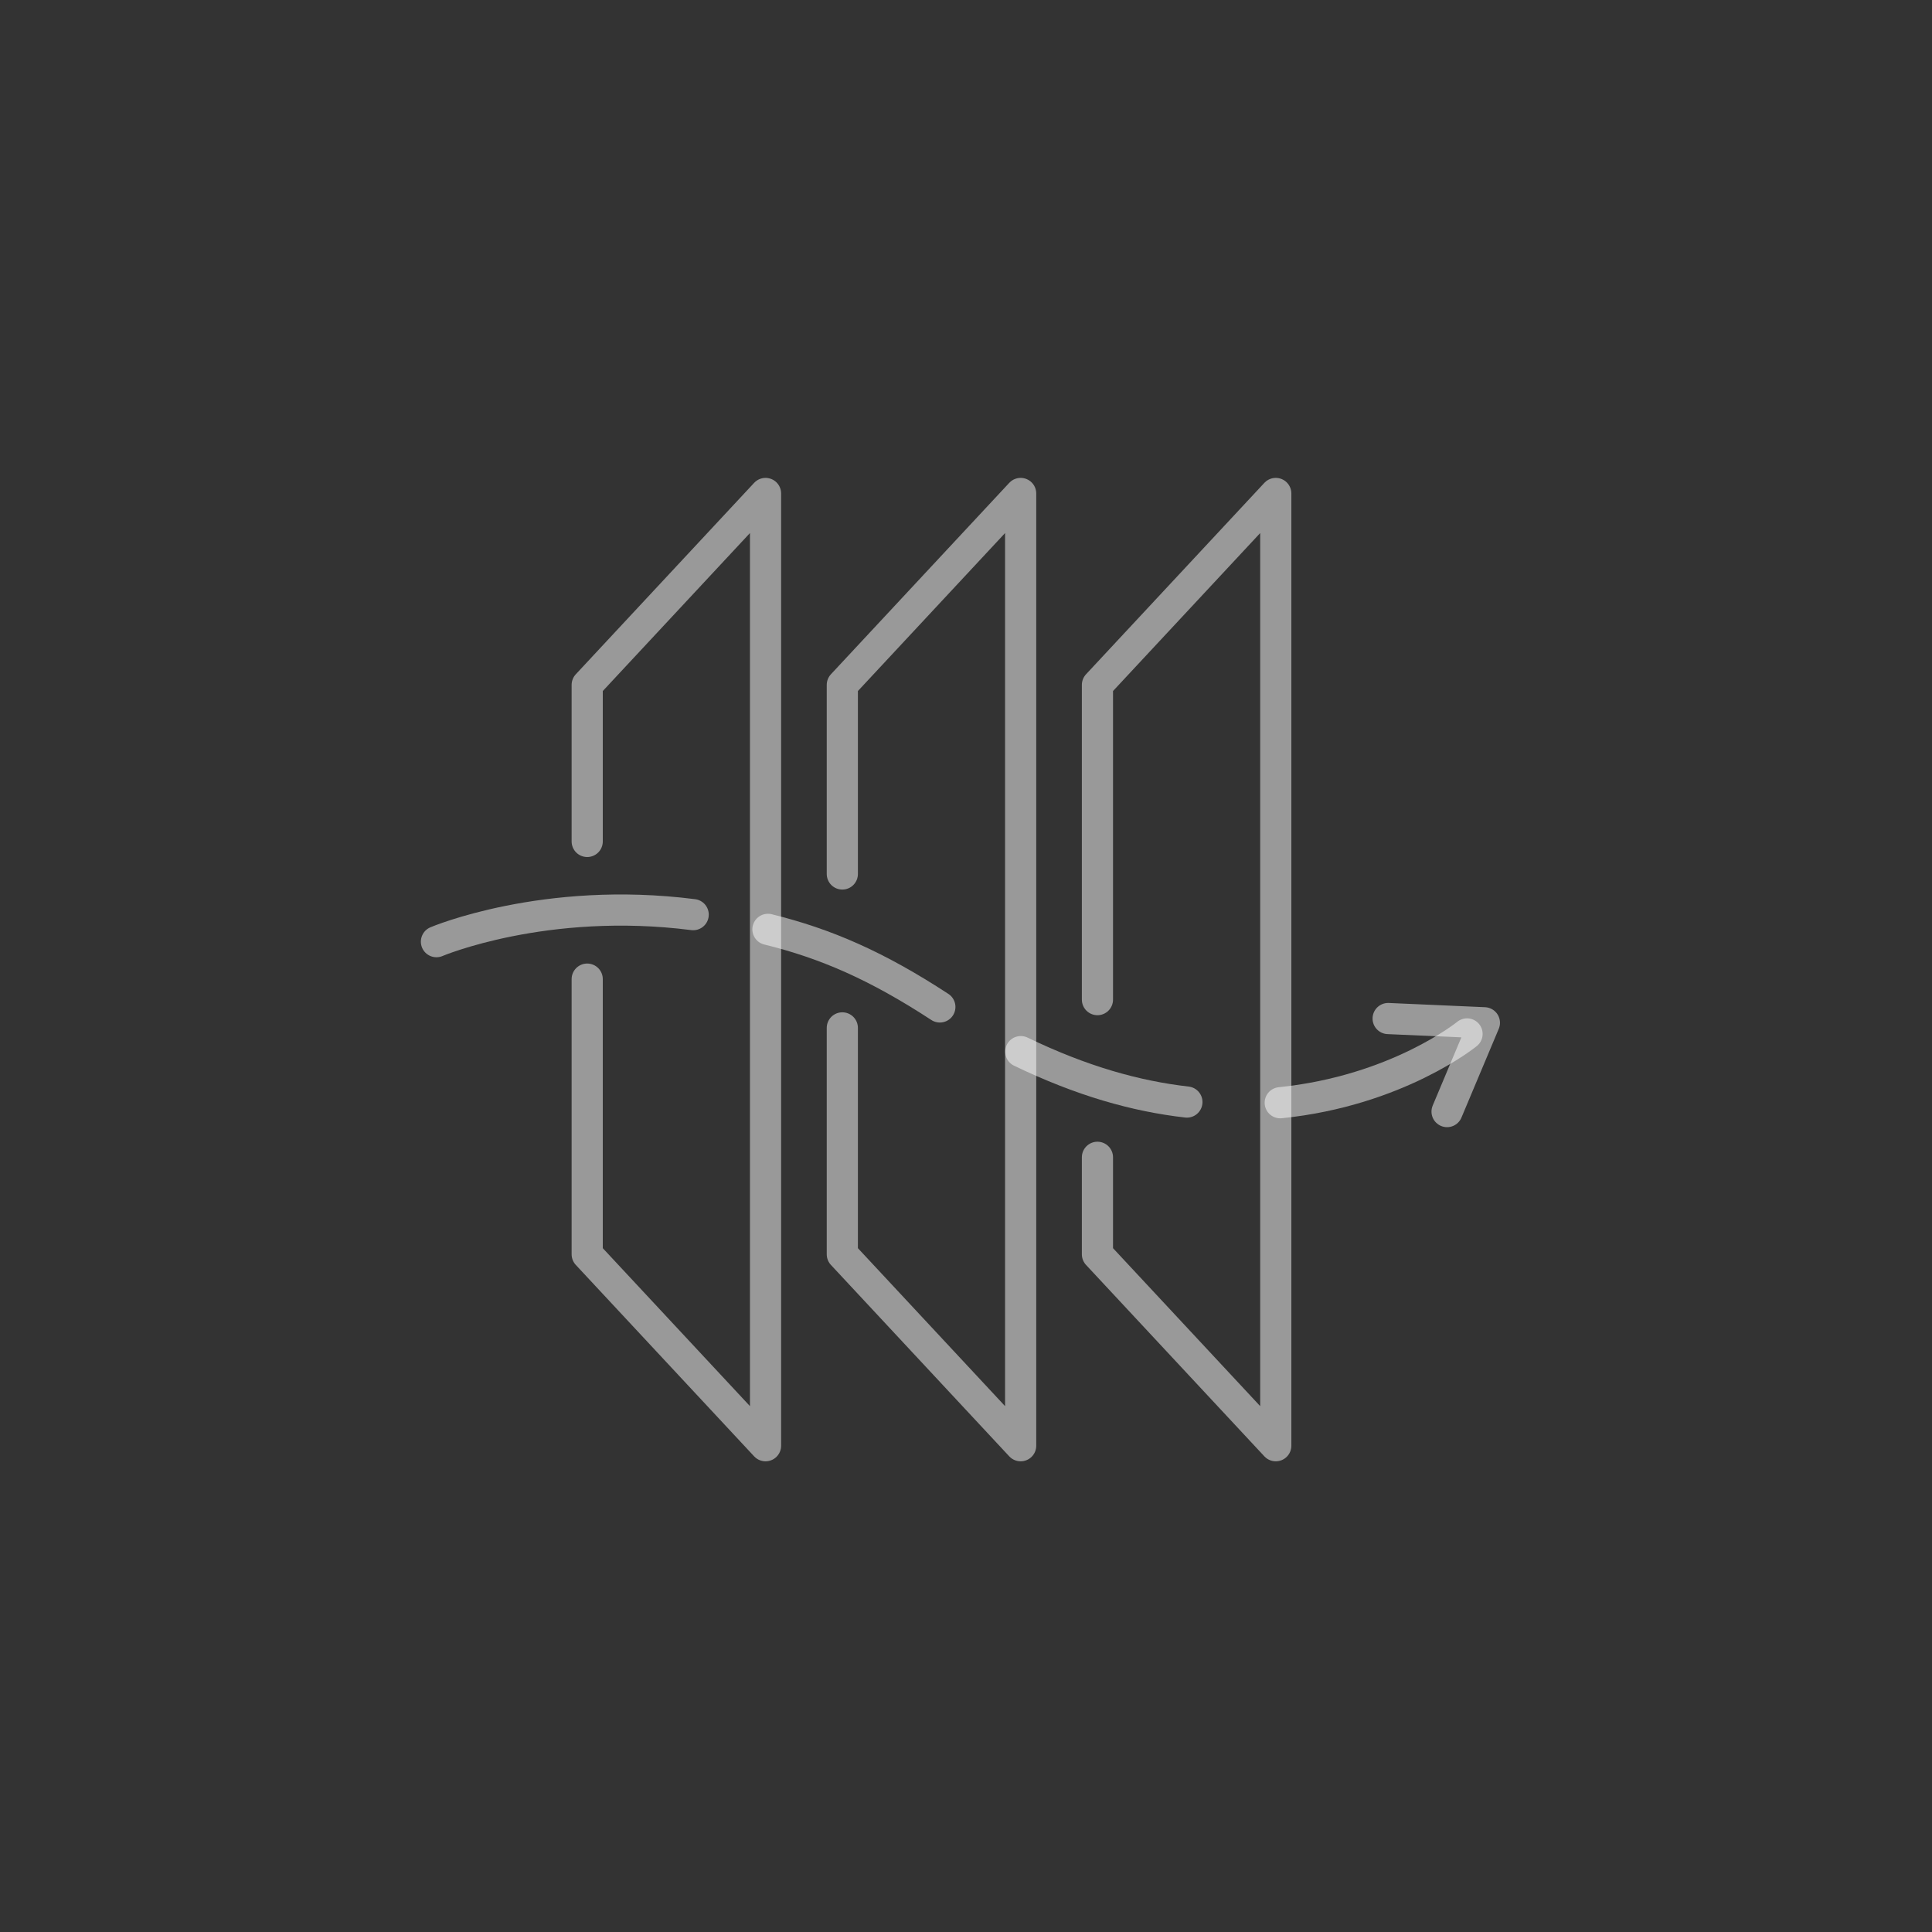
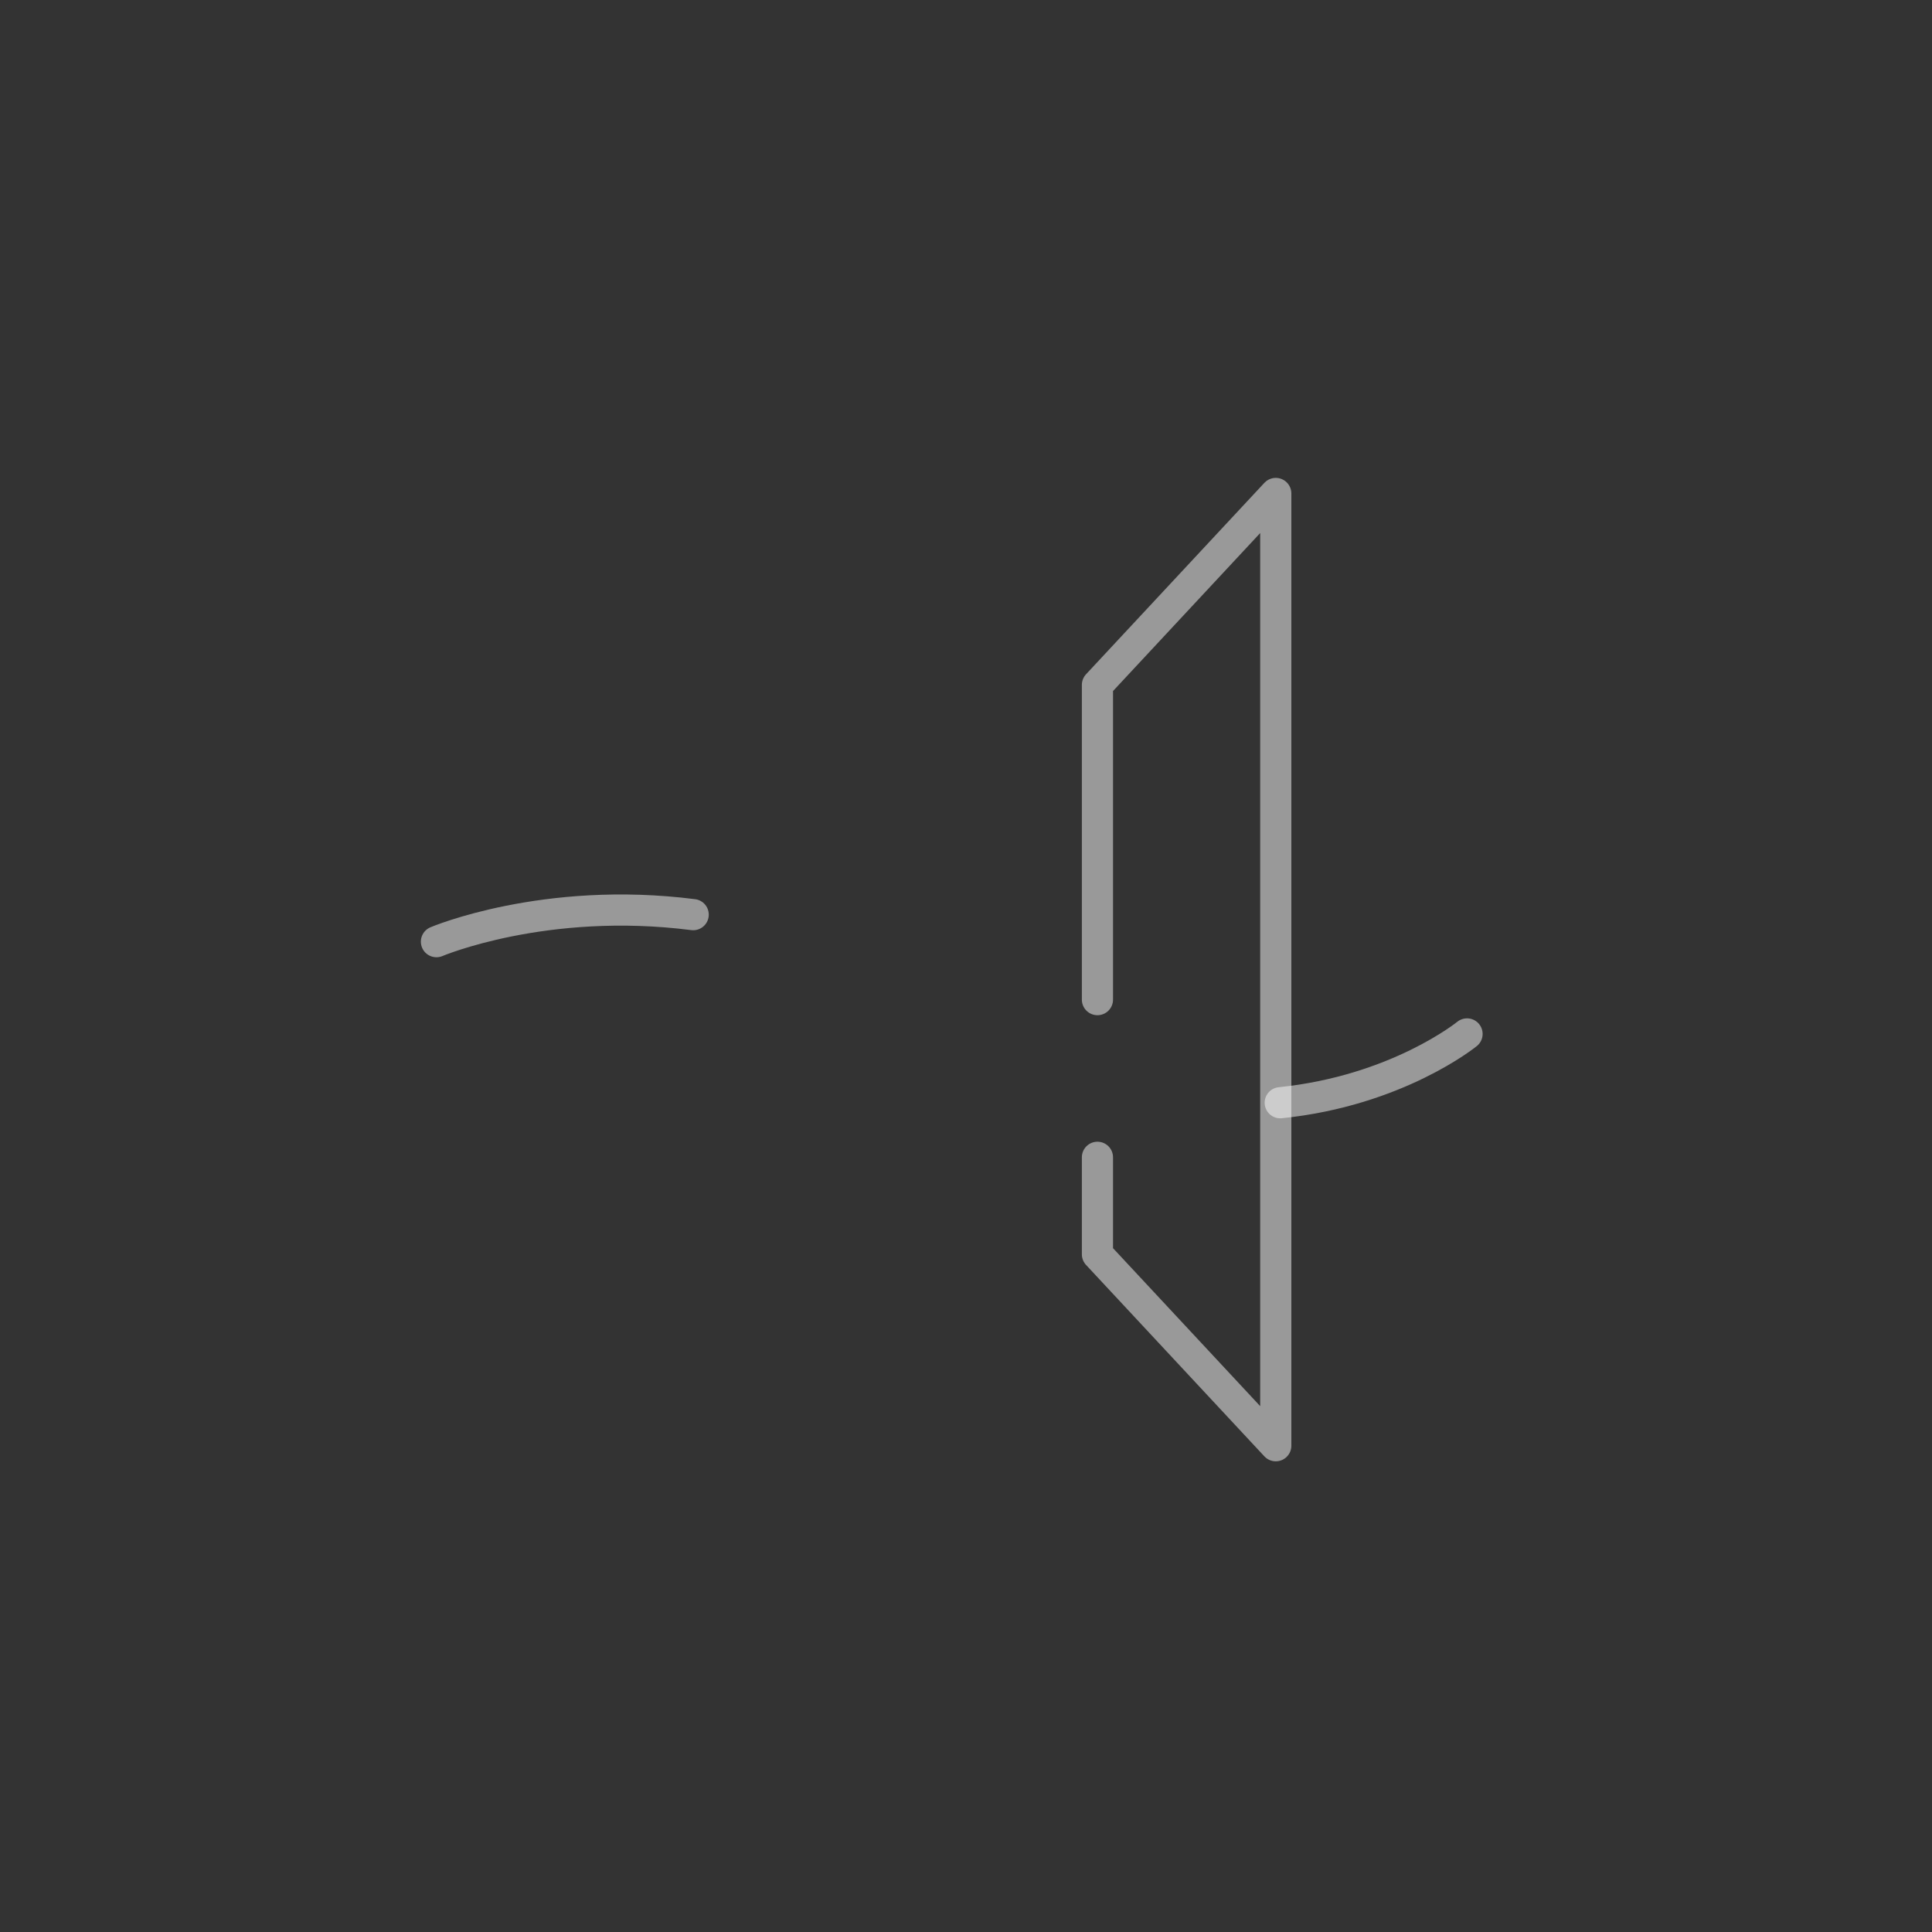
<svg xmlns="http://www.w3.org/2000/svg" width="62" height="62" viewBox="0 0 62 62" fill="none">
  <rect x="0" y="0" width="62" height="62" fill="#333333" stroke="none" />
  <path d="M41.084 35.388C44.843 35.005 47.079 33.18 47.079 33.18" stroke="white" stroke-opacity="0.5" stroke-miterlimit="10" stroke-linecap="round" stroke-linejoin="round" />
-   <path d="M32.758 33.748C34.718 34.694 36.457 35.18 38.089 35.366" stroke="white" stroke-opacity="0.5" stroke-miterlimit="10" stroke-linecap="round" stroke-linejoin="round" />
-   <path d="M24.644 29.824C26.504 30.282 28.14 30.993 30.161 32.314" stroke="white" stroke-opacity="0.5" stroke-miterlimit="10" stroke-linecap="round" stroke-linejoin="round" />
  <path d="M14.006 30.219C14.006 30.219 17.477 28.743 22.245 29.352" stroke="white" stroke-opacity="0.5" stroke-miterlimit="10" stroke-linecap="round" stroke-linejoin="round" />
-   <path d="M44.547 32.686L47.636 32.822L46.438 35.672" stroke="white" stroke-opacity="0.5" stroke-miterlimit="10" stroke-linecap="round" stroke-linejoin="round" />
-   <path d="M18.844 27.003V21.979L24.567 15.836V46.395L18.844 40.252V31.421" stroke="white" stroke-opacity="0.5" stroke-miterlimit="10" stroke-linecap="round" stroke-linejoin="round" />
-   <path d="M27.031 28.047V21.979L32.754 15.836V46.395L27.031 40.252V32.986" stroke="white" stroke-opacity="0.5" stroke-miterlimit="10" stroke-linecap="round" stroke-linejoin="round" />
  <path d="M35.218 32.079V21.979L40.941 15.836V46.395L35.218 40.252V37.139" stroke="white" stroke-opacity="0.5" stroke-miterlimit="10" stroke-linecap="round" stroke-linejoin="round" />
</svg>